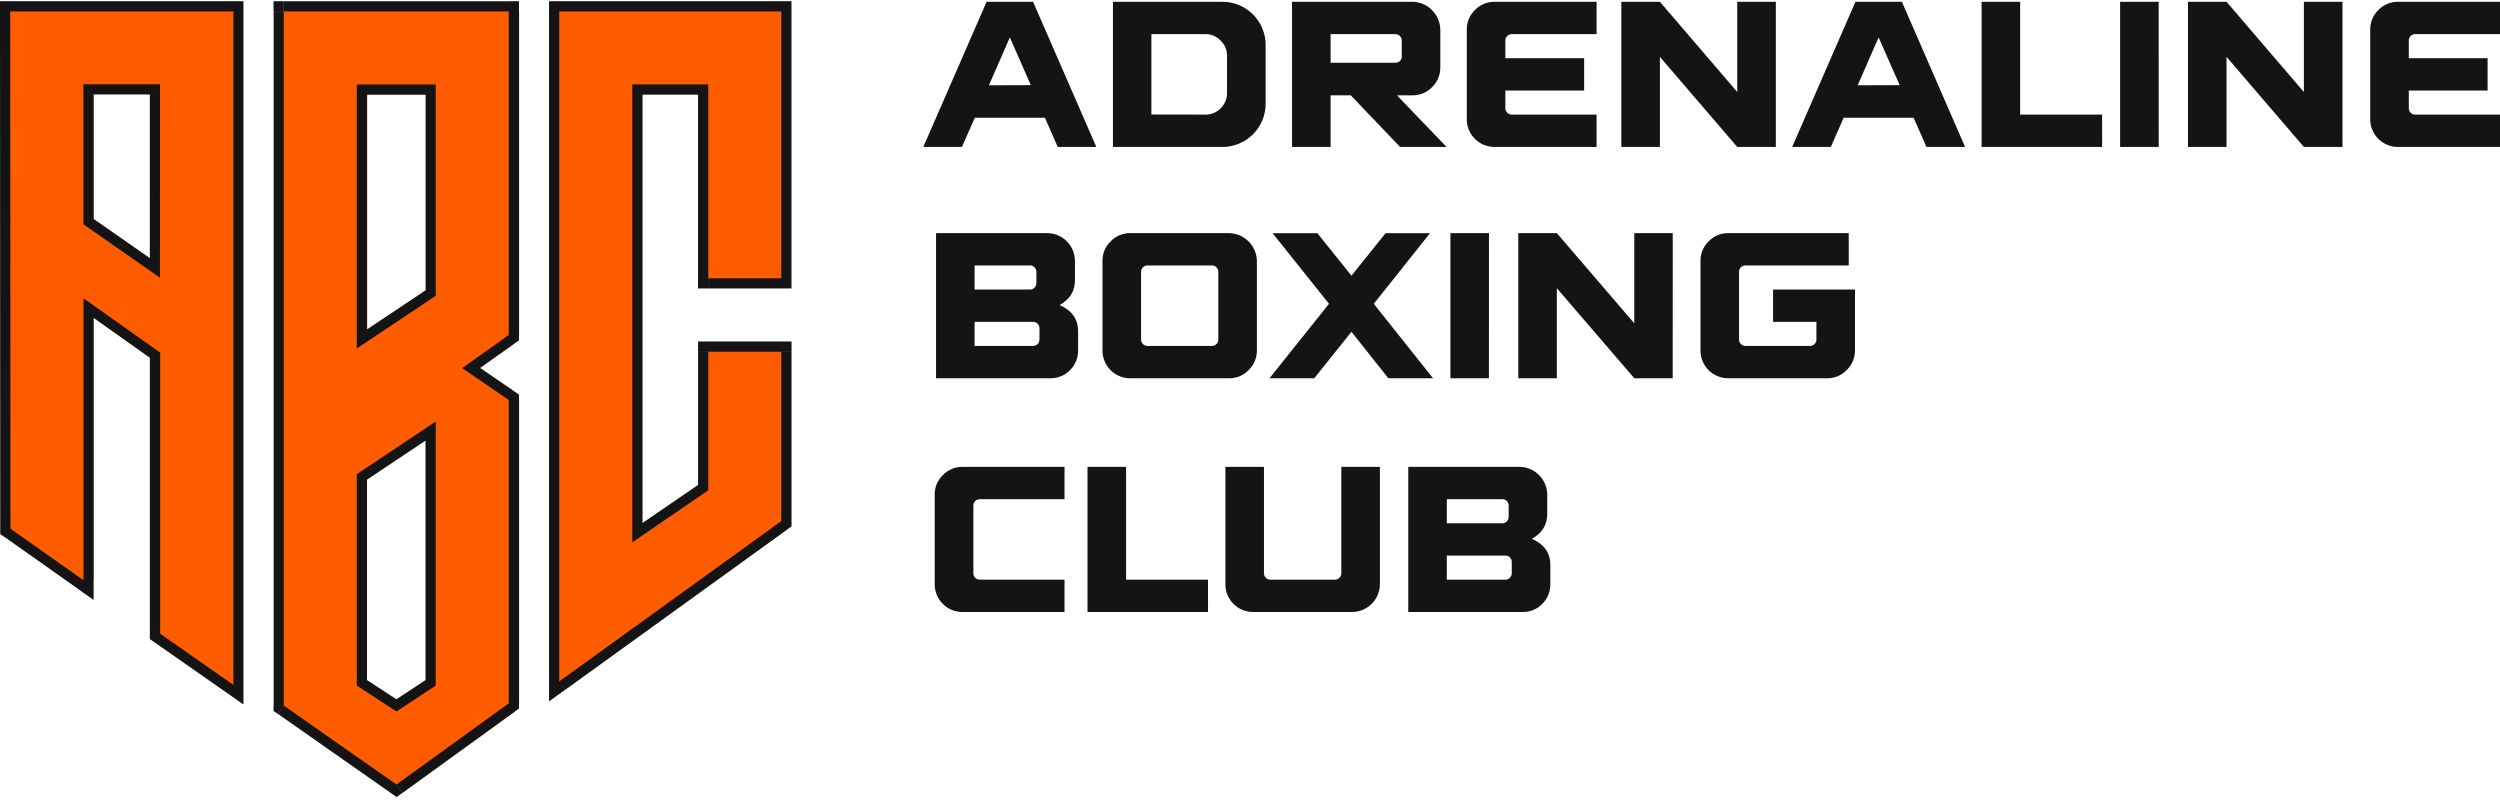
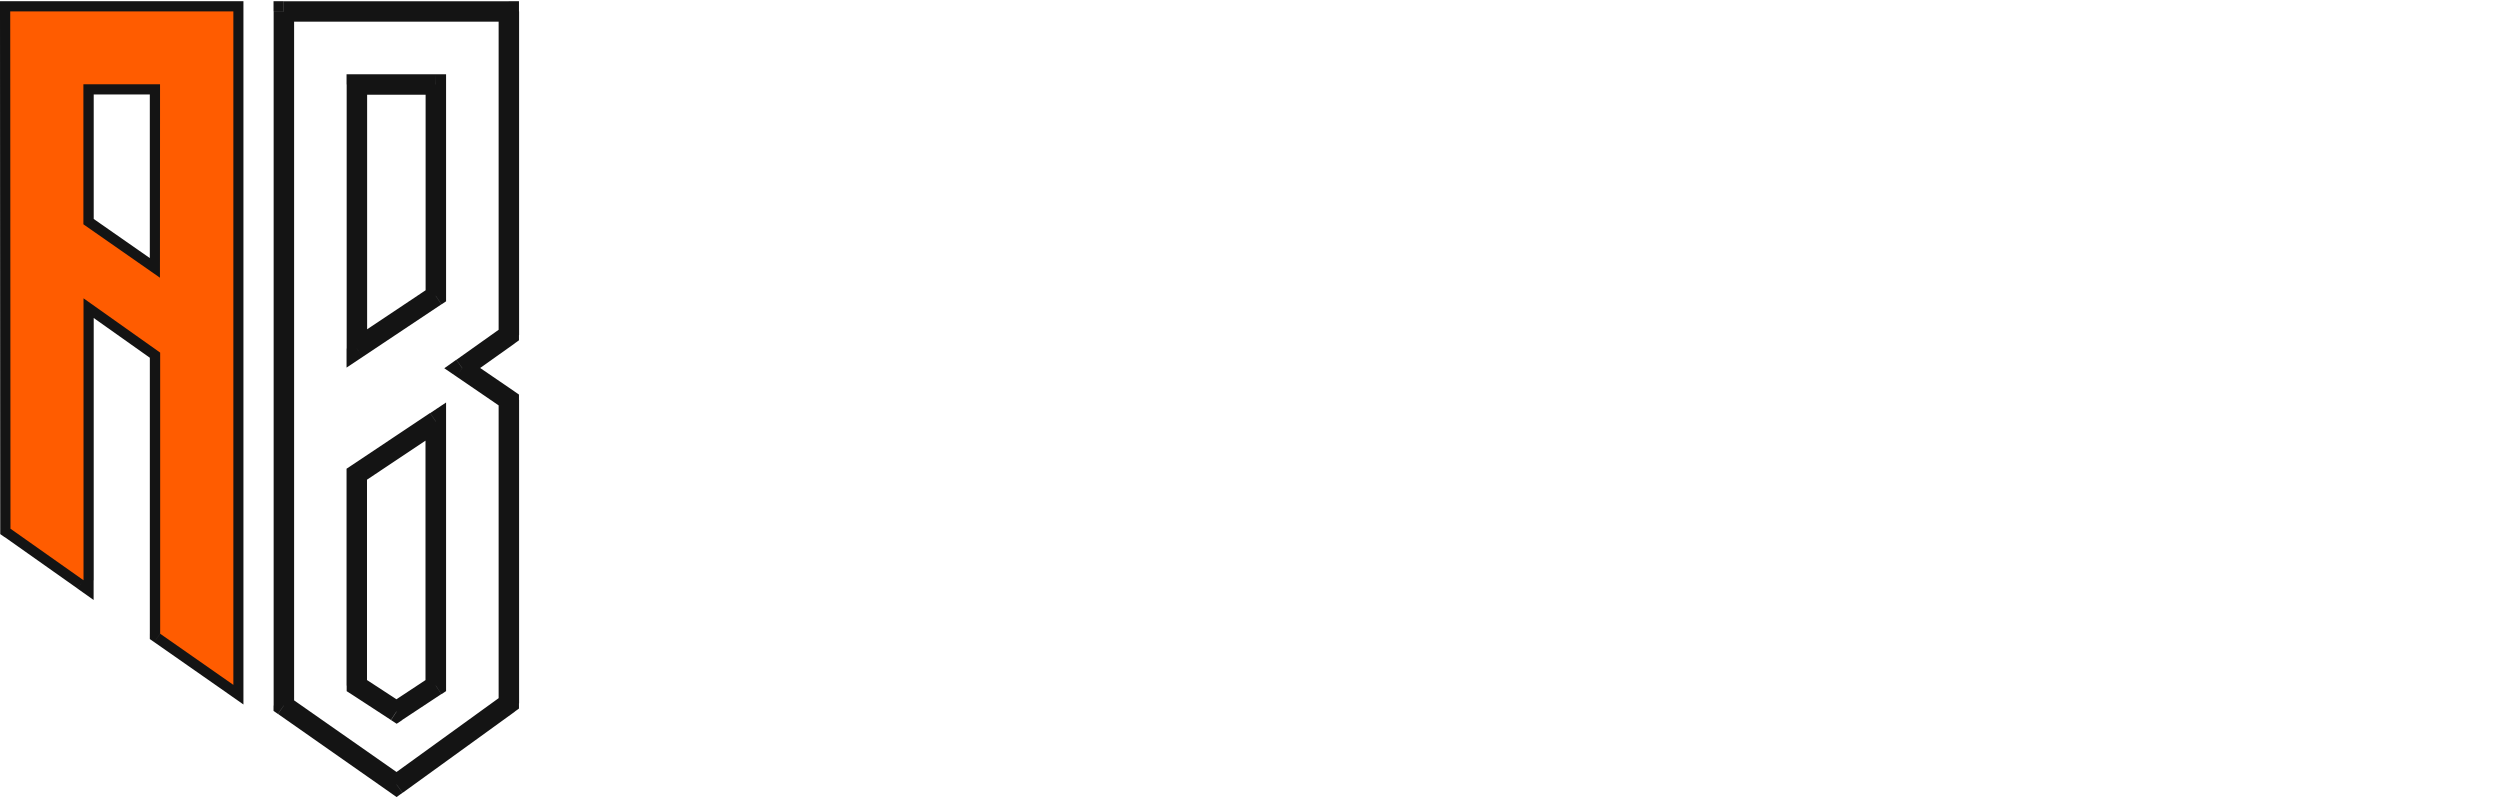
<svg xmlns="http://www.w3.org/2000/svg" width="187" height="60" viewBox="0 0 187 60" fill="none">
  <g id="Layer_1" clip-path="url(#clip0_12904_315)">
    <path id="Vector" d="M32.171 50.643L29.237 52.581L30.078 53.856L33.013 51.918L32.171 50.643ZM30.075 52.579L27.104 50.641L26.27 51.916L29.241 53.854L30.075 52.579ZM27.452 51.281V35.47H25.922V51.281H27.452ZM27.112 36.106L33.016 32.168L32.167 30.893L26.263 34.834L27.112 36.106ZM31.827 31.531V51.281H33.366V31.531H31.827ZM27.112 26.704L33.016 22.765L32.167 21.49L26.263 25.431L27.112 26.704ZM33.366 22.129V6.319H31.836V22.129H33.366ZM32.601 5.556H26.687V7.085H32.592L32.601 5.556ZM25.931 6.32V26.069H27.461V6.319L25.931 6.32ZM20.795 53.404L29.228 59.311L30.106 58.058L21.664 52.153L20.795 53.404ZM30.115 59.303L38.511 53.231L37.615 51.993L29.219 58.065L30.115 59.303ZM38.828 52.612V29.917H37.298V52.61L38.828 52.612ZM38.495 29.287L35.005 26.903L34.142 28.165L37.626 30.547L38.495 29.287ZM35.023 28.159L38.505 25.686L37.62 24.439L34.136 26.914L35.023 28.159ZM38.828 25.063V0.855H37.298V25.06L38.828 25.063ZM38.063 0.093H21.234V1.623H38.063V0.093ZM20.469 0.858V52.776H21.999V0.855L20.469 0.858ZM29.667 53.222L29.25 53.863L29.671 54.138L30.088 53.861L29.667 53.222ZM26.696 51.284H25.931V51.7L26.279 51.925L26.696 51.284ZM26.696 35.474L26.263 34.834L25.922 35.06V35.47L26.696 35.474ZM32.601 51.284L33.022 51.923L33.366 51.696V51.284H32.601ZM32.601 31.534H33.366V30.106L32.177 30.899L32.601 31.534ZM32.601 22.133L33.025 22.768L33.366 22.539V22.129L32.601 22.133ZM32.601 6.322H33.366V5.557H32.601V6.322ZM26.687 26.069H25.922V27.497L27.112 26.704L26.687 26.069ZM26.687 6.319V5.554H25.922V6.319H26.687ZM29.658 58.682L29.219 59.309L29.665 59.62L30.106 59.301L29.658 58.682ZM38.054 52.61L38.502 53.229L38.819 53V52.61H38.054ZM38.054 29.917H38.819V29.513L38.486 29.285L38.054 29.917ZM34.57 27.535L34.127 26.912L33.233 27.546L34.144 28.165L34.57 27.535ZM38.054 25.06L38.496 25.684L38.819 25.455V25.06H38.054ZM38.054 0.855H38.819V0.09H38.054V0.855ZM21.225 52.776H20.46V53.175L20.786 53.402L21.225 52.776ZM21.225 0.855V0.09H20.46V0.855H21.225Z" fill="#141414" />
-     <path id="Vector_2" fill-rule="evenodd" clip-rule="evenodd" d="M32.592 51.281V31.531L26.687 35.47V51.281L29.658 53.219L32.592 51.281ZM26.687 26.069V6.319H32.592V22.129L26.687 26.069ZM21.223 52.776V0.855H38.052V25.06L34.568 27.535L38.052 29.917V52.61L29.656 58.682L21.223 52.776Z" fill="#FF5C00" />
-     <path id="Vector_3" d="M58.439 0.09H41.833V1.62H58.439V0.09ZM59.204 20.812V0.855H57.676V20.812H59.204ZM52.979 21.577H58.443V20.047H52.979V21.577ZM52.214 6.315V20.812H53.742V6.315H52.214ZM47.297 7.08H52.981V5.55H47.295L47.297 7.08ZM48.062 40.566V6.315H46.532V40.566H48.062ZM52.547 36.044L46.865 39.936L47.728 41.198L53.413 37.306L52.547 36.044ZM52.216 26.309V36.672H53.744V26.309H52.216ZM58.441 25.544H52.977V27.074H58.441V25.544ZM59.206 38.98V26.309H57.678V38.98H59.206ZM42.29 51.59L58.897 39.601L58.002 38.36L41.379 50.35L42.29 51.59ZM41.068 0.855V50.969H42.598V0.855H41.068ZM58.439 0.855H59.204V0.09H58.439V0.855ZM58.439 20.812V21.577H59.204V20.812H58.439ZM52.975 20.812H52.211V21.577H52.975V20.812ZM52.975 6.315H53.739V5.55H52.975V6.315ZM47.291 6.315V5.55H46.526V6.315H47.291ZM47.291 40.566H46.526V42.023L47.723 41.203L47.291 40.566ZM52.979 36.672L53.411 37.302L53.742 37.075V36.672H52.979ZM52.979 26.305V25.54H52.214V26.305H52.979ZM58.443 26.305H59.208V25.54H58.443V26.305ZM58.443 38.976L58.891 39.597L59.208 39.368V38.976H58.443ZM41.833 50.969H41.068V52.464L42.281 51.59L41.833 50.969ZM41.833 0.855V0.09H41.068V0.855H41.833Z" fill="#141414" />
-     <path id="Vector_4" d="M41.833 50.969V0.855H58.439V20.813H52.979V6.315H47.295V40.566L52.979 36.674V26.309H58.439V38.98L41.833 50.969Z" fill="#FF5C00" />
    <path id="Vector_5" d="M11.206 6.3V20.772H12.736V6.3H11.206ZM12.408 20.142L6.682 16.15L5.808 17.403L11.534 21.397L12.408 20.142ZM7.01 16.776V6.299H5.475V16.776H7.01ZM6.238 7.064H11.971V5.528H6.238V7.064ZM0.765 1.62H17.446V0.09H0.765V1.62ZM16.681 0.855V51.228H18.209V0.855H16.681ZM17.885 50.601L12.412 46.777L11.536 48.03L17.009 51.854L17.885 50.601ZM12.738 47.403V26.375H11.208V47.403H12.738ZM12.421 25.744L6.688 21.683L5.804 22.932L11.536 26.992L12.421 25.744ZM5.482 22.308V43.411H7.01V22.313L5.482 22.308ZM6.688 42.772L1.224 38.918L0.342 40.167L5.797 44.021L6.688 42.772ZM1.548 39.548L1.53 0.855H0L0.018 39.548H1.548ZM11.971 20.772L11.534 21.399L12.736 22.237V20.78L11.971 20.772ZM6.245 16.778H5.48V17.184L5.808 17.412L6.245 16.778ZM11.971 6.3H12.736V5.528H11.971V6.3ZM6.238 6.3V5.528H5.473V6.293L6.238 6.3ZM17.446 0.855H18.209V0.09H17.446V0.855ZM17.446 51.228L17.007 51.854L18.209 52.696V51.228H17.446ZM11.971 47.403H11.206V47.802L11.534 48.03L11.971 47.403ZM11.971 26.375H12.736V25.979L12.421 25.744L11.971 26.375ZM6.238 22.313L6.68 21.688L5.475 20.827V22.306L6.238 22.313ZM6.238 43.402L5.797 44.026L7.003 44.879V43.411L6.238 43.402ZM0.765 0.855V0.09H0V0.855H0.765ZM0.783 39.548H0.018V39.95L0.342 40.178L0.783 39.548Z" fill="#141414" />
    <path id="Vector_6" fill-rule="evenodd" clip-rule="evenodd" d="M11.971 6.301H6.238V16.778L11.964 20.773L11.971 6.301ZM0.765 0.855L0.783 39.548L6.247 43.402V22.313L11.98 26.375V47.403L17.455 51.228V0.855H0.765Z" fill="#FF5C00" />
-     <path id="Vector_7" d="M112.382 39.14C112.444 39.142 112.505 39.13 112.561 39.106C112.617 39.082 112.668 39.045 112.708 38.999C112.752 38.958 112.787 38.907 112.811 38.851C112.835 38.795 112.847 38.734 112.847 38.673V37.805C112.847 37.744 112.835 37.684 112.811 37.628C112.787 37.572 112.752 37.521 112.708 37.479C112.667 37.433 112.617 37.397 112.561 37.373C112.504 37.349 112.443 37.338 112.382 37.34H108.221V39.14H112.382ZM112.615 43.358C112.738 43.355 112.855 43.306 112.941 43.219C113.028 43.133 113.077 43.016 113.08 42.893V42.025C113.08 41.964 113.068 41.903 113.044 41.847C113.02 41.791 112.985 41.741 112.941 41.699C112.899 41.654 112.849 41.619 112.793 41.595C112.737 41.571 112.676 41.559 112.615 41.558H108.221V43.358H112.615ZM113.89 45.778H105.339V34.92H113.653C114.203 34.924 114.73 35.144 115.119 35.533C115.508 35.922 115.729 36.448 115.733 36.998V38.442C115.733 39.258 115.35 39.879 114.584 40.304C115.506 40.706 115.966 41.357 115.965 42.258V43.7C115.968 43.974 115.916 44.245 115.813 44.499C115.709 44.752 115.555 44.981 115.36 45.174C115.169 45.37 114.939 45.525 114.686 45.629C114.433 45.733 114.16 45.784 113.887 45.778H113.89ZM101.141 45.778H93.74C93.466 45.78 93.195 45.728 92.942 45.624C92.689 45.52 92.459 45.367 92.265 45.174C92.072 44.981 91.918 44.751 91.815 44.498C91.711 44.245 91.658 43.974 91.66 43.7V34.92H94.545V42.893C94.547 43.016 94.597 43.133 94.684 43.219C94.771 43.306 94.888 43.355 95.011 43.358H99.866C99.989 43.355 100.106 43.306 100.192 43.219C100.279 43.133 100.328 43.016 100.331 42.893V34.92H103.216V43.7C103.213 44.251 102.993 44.777 102.604 45.166C102.215 45.556 101.688 45.776 101.138 45.778H101.141ZM90.361 45.778H81.346V34.92H84.231V43.358H90.358L90.361 45.778ZM79.626 45.778H71.995C71.722 45.78 71.451 45.727 71.198 45.624C70.945 45.52 70.715 45.367 70.522 45.173C70.328 44.98 70.175 44.751 70.071 44.498C69.967 44.245 69.914 43.974 69.915 43.7V36.998C69.911 36.727 69.963 36.457 70.067 36.206C70.172 35.956 70.326 35.729 70.522 35.541C70.712 35.342 70.941 35.184 71.194 35.077C71.448 34.97 71.72 34.917 71.995 34.92H79.626V37.34H73.272C73.15 37.343 73.033 37.392 72.946 37.479C72.86 37.566 72.81 37.682 72.808 37.805V42.893C72.81 43.016 72.86 43.133 72.946 43.219C73.033 43.306 73.15 43.355 73.272 43.358H79.626V45.778ZM136.669 28.294H129.275C129.001 28.296 128.73 28.243 128.477 28.139C128.224 28.035 127.995 27.883 127.801 27.689C127.608 27.496 127.455 27.266 127.351 27.013C127.247 26.76 127.195 26.489 127.197 26.216V19.514C127.192 19.242 127.244 18.973 127.348 18.723C127.452 18.472 127.606 18.245 127.801 18.057C127.991 17.858 128.22 17.7 128.474 17.594C128.727 17.487 129 17.433 129.275 17.436H138.286V19.856H130.546C130.485 19.856 130.425 19.868 130.369 19.892C130.314 19.915 130.263 19.95 130.222 19.994C130.177 20.037 130.142 20.087 130.118 20.143C130.094 20.199 130.082 20.259 130.081 20.32V25.409C130.081 25.47 130.094 25.53 130.118 25.587C130.142 25.643 130.177 25.693 130.222 25.735C130.263 25.779 130.314 25.814 130.369 25.838C130.425 25.862 130.485 25.874 130.546 25.874H135.401C135.524 25.871 135.641 25.822 135.728 25.735C135.815 25.648 135.865 25.532 135.868 25.409V24.074H132.626V21.655H138.753V26.209C138.755 26.484 138.701 26.756 138.594 27.01C138.488 27.263 138.33 27.492 138.131 27.682C137.943 27.878 137.717 28.034 137.466 28.139C137.216 28.244 136.946 28.297 136.674 28.294H136.669ZM125.117 28.294H122.244L116.451 21.555V28.294H113.566V17.436H116.451L122.244 24.183V17.436H125.122L125.117 28.294ZM111.37 28.294H108.49V17.436H111.375L111.37 28.294ZM107.192 28.294H103.85L101.088 24.819L98.307 28.294H94.958L99.409 22.725L95.191 17.443H98.54L101.09 20.623L103.64 17.443H106.964L102.76 22.725L107.192 28.294ZM90.665 25.874C90.726 25.874 90.786 25.862 90.842 25.838C90.897 25.814 90.948 25.779 90.99 25.735C91.034 25.693 91.069 25.643 91.093 25.587C91.117 25.53 91.13 25.47 91.13 25.409V20.32C91.129 20.259 91.117 20.199 91.093 20.143C91.069 20.087 91.034 20.037 90.99 19.994C90.948 19.95 90.897 19.915 90.842 19.892C90.786 19.868 90.726 19.856 90.665 19.856H85.819C85.758 19.856 85.698 19.868 85.641 19.892C85.585 19.915 85.535 19.95 85.493 19.994C85.449 20.037 85.413 20.087 85.389 20.143C85.365 20.199 85.353 20.259 85.353 20.32V25.409C85.355 25.532 85.406 25.648 85.492 25.735C85.579 25.822 85.696 25.871 85.819 25.874H90.665ZM91.94 28.294H84.544C84.271 28.296 84 28.243 83.747 28.139C83.494 28.035 83.264 27.883 83.071 27.689C82.877 27.496 82.724 27.266 82.621 27.013C82.517 26.76 82.464 26.489 82.466 26.216V19.514C82.462 19.242 82.513 18.973 82.617 18.723C82.721 18.472 82.876 18.245 83.07 18.057C83.261 17.858 83.49 17.7 83.743 17.594C83.996 17.487 84.269 17.433 84.544 17.436H91.944C92.49 17.449 93.01 17.672 93.396 18.059C93.782 18.446 94.004 18.967 94.015 19.514V26.216C94.018 26.491 93.964 26.764 93.857 27.017C93.751 27.271 93.593 27.5 93.394 27.689C93.206 27.884 92.98 28.037 92.73 28.141C92.481 28.245 92.212 28.297 91.942 28.294H91.94ZM77.055 21.655C77.116 21.658 77.177 21.646 77.234 21.622C77.29 21.598 77.34 21.561 77.381 21.515C77.425 21.473 77.46 21.423 77.485 21.367C77.509 21.311 77.521 21.25 77.521 21.189V20.32C77.521 20.259 77.508 20.199 77.484 20.143C77.46 20.087 77.425 20.037 77.381 19.994C77.34 19.949 77.29 19.913 77.233 19.889C77.177 19.865 77.116 19.854 77.055 19.856H72.9V21.655H77.055ZM77.288 25.874C77.41 25.871 77.527 25.822 77.614 25.735C77.7 25.648 77.75 25.532 77.752 25.409V24.54C77.75 24.418 77.7 24.301 77.614 24.214C77.527 24.127 77.411 24.077 77.288 24.074H72.899V25.874H77.288ZM78.563 28.294H70.016V17.436H78.33C78.88 17.439 79.406 17.66 79.795 18.048C80.184 18.437 80.404 18.964 80.408 19.514V20.958C80.408 21.774 80.025 22.394 79.26 22.819C80.181 23.221 80.641 23.873 80.641 24.773V26.216C80.644 26.49 80.592 26.761 80.488 27.014C80.384 27.268 80.229 27.497 80.034 27.689C79.843 27.886 79.614 28.04 79.36 28.144C79.107 28.248 78.835 28.299 78.561 28.294H78.563ZM187.002 10.992H179.371C179.097 10.994 178.826 10.941 178.573 10.837C178.321 10.733 178.091 10.58 177.898 10.387C177.704 10.194 177.551 9.964 177.447 9.711C177.344 9.458 177.291 9.187 177.293 8.914V2.211C177.289 1.94 177.34 1.671 177.444 1.42C177.548 1.17 177.702 0.943 177.897 0.754C178.088 0.556 178.316 0.398 178.57 0.291C178.823 0.185 179.096 0.131 179.371 0.133H187.002V2.554H180.644C180.583 2.553 180.523 2.565 180.466 2.589C180.41 2.613 180.36 2.648 180.318 2.692C180.274 2.734 180.238 2.785 180.214 2.841C180.19 2.897 180.178 2.957 180.178 3.018V4.353H186.071V6.772H180.178V8.107C180.177 8.168 180.19 8.228 180.214 8.284C180.238 8.341 180.273 8.391 180.318 8.433C180.36 8.477 180.41 8.512 180.466 8.536C180.523 8.56 180.583 8.572 180.644 8.571H187.002V10.992ZM175.218 10.992H172.33L166.545 4.253V10.992H163.66V0.133H166.545L172.33 6.881V0.133H175.216L175.218 10.992ZM161.471 10.992H158.584V0.133H161.469L161.471 10.992ZM157.239 10.992H148.223V0.133H151.108V8.571H157.237L157.239 10.992ZM142.096 6.369L140.521 2.796L138.955 6.379L142.096 6.369ZM146.99 10.992H144.1L143.138 8.806H137.907L136.946 10.992H134.054L138.789 0.133H142.262L146.99 10.992ZM132.832 10.992H129.947L124.16 4.253V10.992H121.276V0.133H124.16L129.947 6.881V0.133H132.832V10.992ZM119.425 10.992H111.794C111.521 10.994 111.25 10.941 110.997 10.837C110.744 10.733 110.514 10.58 110.321 10.387C110.127 10.194 109.974 9.964 109.871 9.711C109.767 9.458 109.714 9.187 109.716 8.914V2.211C109.712 1.94 109.763 1.671 109.867 1.42C109.971 1.17 110.126 0.943 110.321 0.754C110.511 0.556 110.74 0.398 110.993 0.291C111.246 0.185 111.519 0.131 111.794 0.133H119.425V2.554H113.065C112.943 2.557 112.826 2.606 112.74 2.693C112.653 2.779 112.604 2.896 112.601 3.018V4.353H118.494V6.772H112.601V8.107C112.604 8.229 112.653 8.346 112.74 8.432C112.826 8.519 112.943 8.569 113.065 8.571H119.425V10.992ZM104.385 4.694C104.505 4.695 104.622 4.651 104.711 4.57C104.756 4.526 104.792 4.473 104.816 4.414C104.84 4.356 104.852 4.293 104.851 4.229V3.018C104.851 2.957 104.839 2.897 104.814 2.841C104.79 2.785 104.755 2.734 104.711 2.692C104.669 2.648 104.618 2.613 104.562 2.589C104.506 2.566 104.446 2.553 104.385 2.554H99.529V4.694H104.385ZM108.201 10.992H104.727L101.036 7.129H99.529V10.992H96.644V0.133H105.658C106.206 0.145 106.728 0.367 107.115 0.754C107.502 1.142 107.725 1.664 107.736 2.211V5.036C107.74 5.314 107.687 5.589 107.58 5.845C107.473 6.101 107.315 6.332 107.115 6.524C106.927 6.72 106.7 6.874 106.449 6.978C106.199 7.082 105.929 7.133 105.658 7.129H104.494L108.201 10.992ZM90.17 8.571C90.38 8.575 90.589 8.536 90.784 8.456C90.978 8.376 91.154 8.258 91.301 8.107C91.456 7.956 91.579 7.775 91.662 7.575C91.745 7.375 91.785 7.16 91.782 6.943V4.182C91.786 3.968 91.746 3.755 91.663 3.557C91.58 3.36 91.457 3.182 91.301 3.035C91.156 2.88 90.981 2.757 90.786 2.674C90.592 2.591 90.382 2.55 90.17 2.554H86.125V8.564L90.17 8.571ZM91.445 10.992H83.249V0.133H91.445C91.87 0.134 92.29 0.219 92.682 0.382C93.074 0.545 93.43 0.784 93.73 1.085C94.029 1.387 94.267 1.744 94.428 2.137C94.589 2.53 94.672 2.951 94.67 3.375V7.746C94.672 8.171 94.59 8.593 94.429 8.986C94.268 9.379 94.031 9.737 93.731 10.039C93.431 10.34 93.075 10.579 92.683 10.743C92.291 10.907 91.87 10.991 91.445 10.992ZM77.104 6.369L75.538 2.796L73.97 6.379L77.104 6.369ZM82.005 10.992H79.12L78.159 8.806H72.915L71.953 10.992H69.063L73.798 0.133H77.272L82.005 10.992Z" fill="#141414" />
  </g>
  <defs>
    <clipPath id="clip0_12904_315">
      <rect width="187" height="59.53" fill="white" transform="translate(0 0.09)" />
    </clipPath>
  </defs>
</svg>